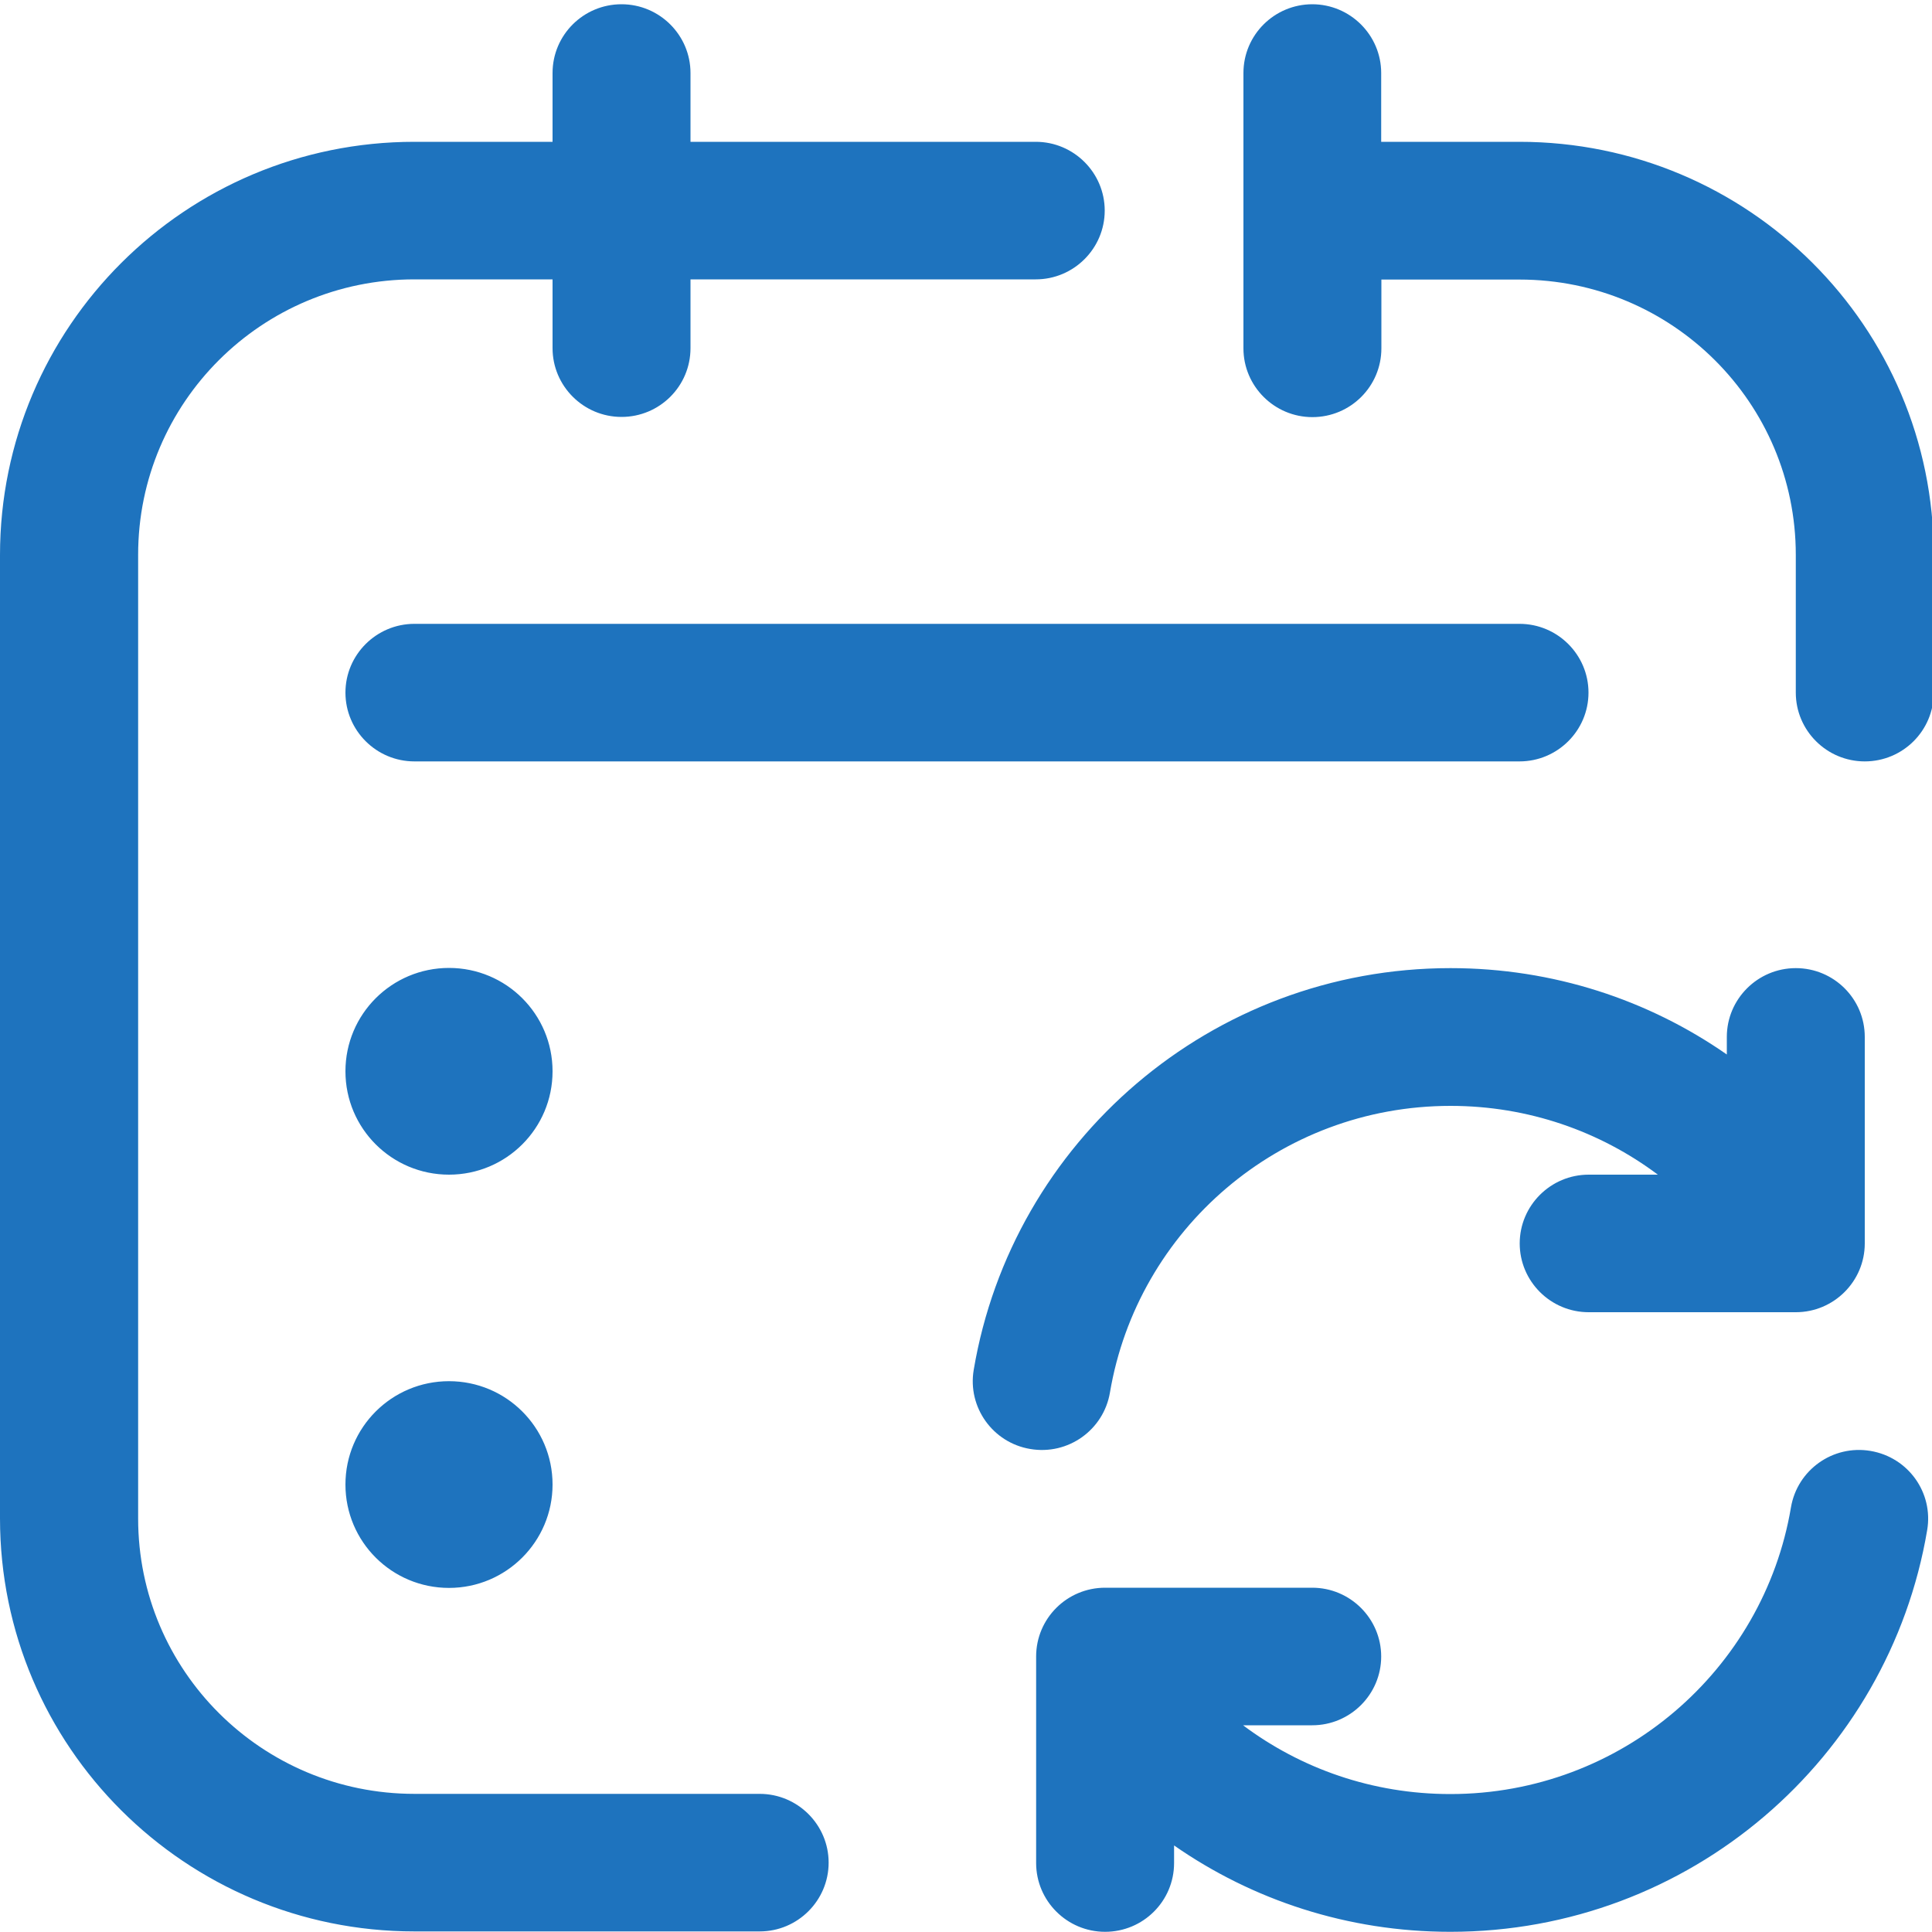
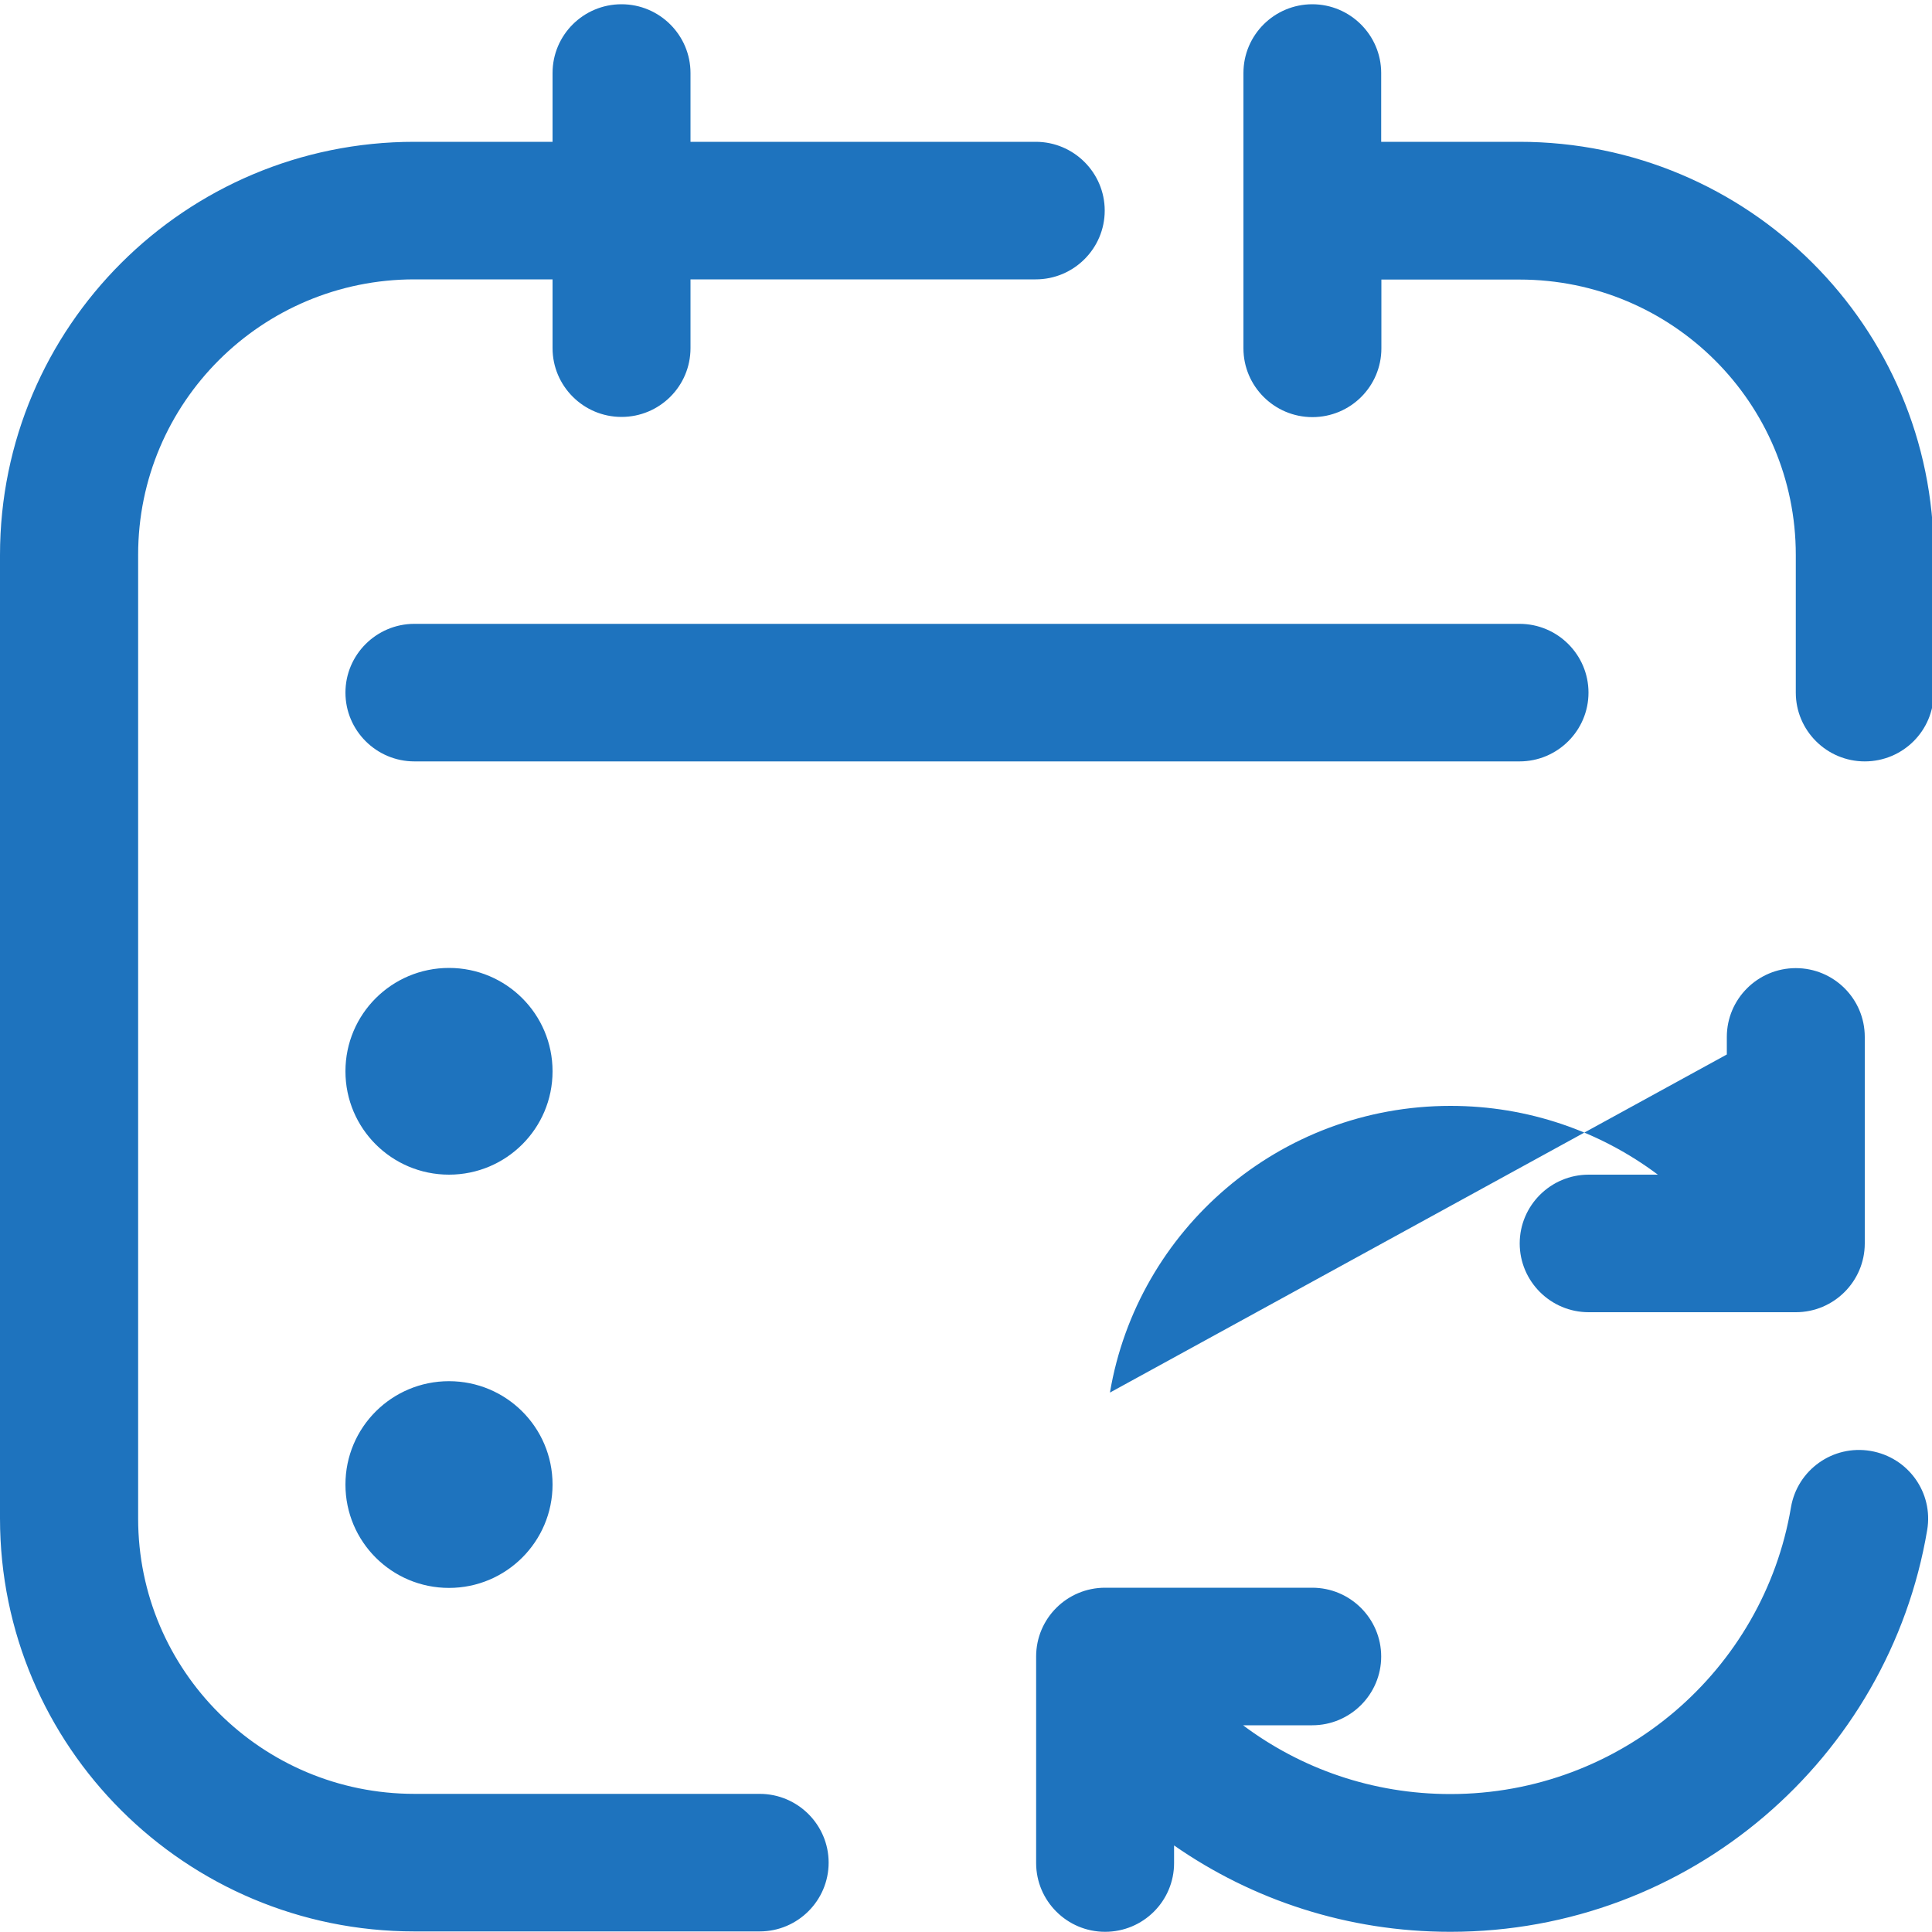
<svg xmlns="http://www.w3.org/2000/svg" id="Layer_1" data-name="Layer 1" viewBox="0 0 100 100">
  <defs>
    <style>      .cls-1 {        fill: #1e73be;        fill-rule: evenodd;      }    </style>
  </defs>
-   <path class="cls-1" d="M32.17.22c1.97,0,3.57,1.6,3.57,3.56v3.56h17.87c1.97,0,3.57,1.6,3.57,3.56s-1.6,3.56-3.57,3.56h-17.87v3.56c0,1.97-1.6,3.56-3.57,3.56s-3.57-1.6-3.57-3.56v-3.56h-7.15c-7.9,0-14.3,6.38-14.3,14.25v49.89c0,7.87,6.4,14.25,14.3,14.25h17.87c1.97,0,3.57,1.6,3.57,3.56s-1.6,3.56-3.57,3.56h-17.87c-11.85,0-21.45-9.57-21.45-21.38V28.73C0,16.92,9.6,7.34,21.45,7.34h7.15v-3.56c0-1.97,1.6-3.56,3.57-3.56ZM67.92.22c1.97,0,3.57,1.6,3.57,3.56v3.56h7.15c11.85,0,21.45,9.57,21.45,21.38v7.13c0,1.97-1.6,3.56-3.57,3.56s-3.57-1.6-3.57-3.56v-7.13c0-7.87-6.4-14.25-14.3-14.25h-7.15v3.56c0,1.97-1.6,3.56-3.57,3.56s-3.57-1.6-3.57-3.56V3.78c0-1.97,1.6-3.56,3.57-3.56ZM21.45,32.29c-1.97,0-3.57,1.6-3.57,3.56s1.6,3.56,3.57,3.56h57.2c1.97,0,3.57-1.6,3.57-3.56s-1.6-3.56-3.57-3.56H21.45ZM96.82,75.1c1.95.33,3.26,2.16,2.93,4.1-1.99,11.8-12.28,20.79-24.68,20.79-5.32,0-10.25-1.65-14.3-4.47v.91c0,1.97-1.6,3.56-3.57,3.56s-3.57-1.6-3.57-3.56v-10.69c0-1.97,1.6-3.56,3.57-3.56h10.72c1.97,0,3.57,1.6,3.57,3.56s-1.6,3.56-3.57,3.56h-3.58c2.99,2.24,6.7,3.56,10.73,3.56,8.85,0,16.21-6.42,17.63-14.84.33-1.94,2.17-3.25,4.12-2.92ZM57.45,72.08c1.42-8.42,8.77-14.84,17.63-14.84,4.02,0,7.74,1.32,10.73,3.56h-3.58c-1.97,0-3.57,1.6-3.57,3.56s1.6,3.56,3.57,3.56h10.72c1.97,0,3.57-1.6,3.57-3.56v-10.69c0-1.97-1.6-3.56-3.57-3.56s-3.57,1.6-3.57,3.56v.91c-4.05-2.82-8.98-4.47-14.3-4.47-12.4,0-22.69,8.99-24.68,20.79-.33,1.94.99,3.78,2.93,4.1,1.95.33,3.79-.98,4.12-2.92ZM23.24,60.8c2.96,0,5.36-2.39,5.36-5.35s-2.4-5.35-5.36-5.35-5.36,2.39-5.36,5.35,2.4,5.35,5.36,5.35ZM28.6,76.84c0,2.95-2.4,5.35-5.36,5.35s-5.36-2.39-5.36-5.35,2.4-5.35,5.36-5.35,5.36,2.39,5.36,5.35Z" />
+   <path class="cls-1" d="M32.17.22c1.97,0,3.57,1.6,3.57,3.56v3.56h17.87c1.97,0,3.57,1.6,3.57,3.56s-1.6,3.56-3.57,3.56h-17.87v3.56c0,1.97-1.6,3.56-3.57,3.56s-3.57-1.6-3.57-3.56v-3.56h-7.15c-7.9,0-14.3,6.38-14.3,14.25v49.89c0,7.87,6.4,14.25,14.3,14.25h17.87c1.97,0,3.57,1.6,3.57,3.56s-1.6,3.56-3.57,3.56h-17.87c-11.85,0-21.45-9.57-21.45-21.38V28.73C0,16.92,9.6,7.34,21.45,7.34h7.15v-3.56c0-1.97,1.6-3.56,3.57-3.56ZM67.92.22c1.97,0,3.57,1.6,3.57,3.56v3.56h7.15c11.85,0,21.45,9.57,21.45,21.38v7.13c0,1.97-1.6,3.56-3.57,3.56s-3.57-1.6-3.57-3.56v-7.13c0-7.87-6.4-14.25-14.3-14.25h-7.15v3.56c0,1.97-1.6,3.56-3.57,3.56s-3.57-1.6-3.57-3.56V3.78c0-1.97,1.6-3.56,3.57-3.56ZM21.45,32.29c-1.97,0-3.57,1.6-3.57,3.56s1.6,3.56,3.57,3.56h57.2c1.97,0,3.57-1.6,3.57-3.56s-1.6-3.56-3.57-3.56H21.45ZM96.82,75.1c1.95.33,3.26,2.16,2.93,4.1-1.99,11.8-12.28,20.79-24.68,20.79-5.32,0-10.25-1.65-14.3-4.47v.91c0,1.97-1.6,3.56-3.57,3.56s-3.57-1.6-3.57-3.56v-10.69c0-1.97,1.6-3.56,3.57-3.56h10.72c1.97,0,3.57,1.6,3.57,3.56s-1.6,3.56-3.57,3.56h-3.58c2.99,2.24,6.7,3.56,10.73,3.56,8.85,0,16.21-6.42,17.63-14.84.33-1.94,2.17-3.25,4.12-2.92ZM57.45,72.08c1.42-8.42,8.77-14.84,17.63-14.84,4.02,0,7.74,1.32,10.73,3.56h-3.58c-1.97,0-3.57,1.6-3.57,3.56s1.6,3.56,3.57,3.56h10.72c1.97,0,3.57-1.6,3.57-3.56v-10.69c0-1.97-1.6-3.56-3.57-3.56s-3.57,1.6-3.57,3.56v.91ZM23.24,60.8c2.96,0,5.36-2.39,5.36-5.35s-2.4-5.35-5.36-5.35-5.36,2.39-5.36,5.35,2.4,5.35,5.36,5.35ZM28.6,76.84c0,2.95-2.4,5.35-5.36,5.35s-5.36-2.39-5.36-5.35,2.4-5.35,5.36-5.35,5.36,2.39,5.36,5.35Z" />
</svg>